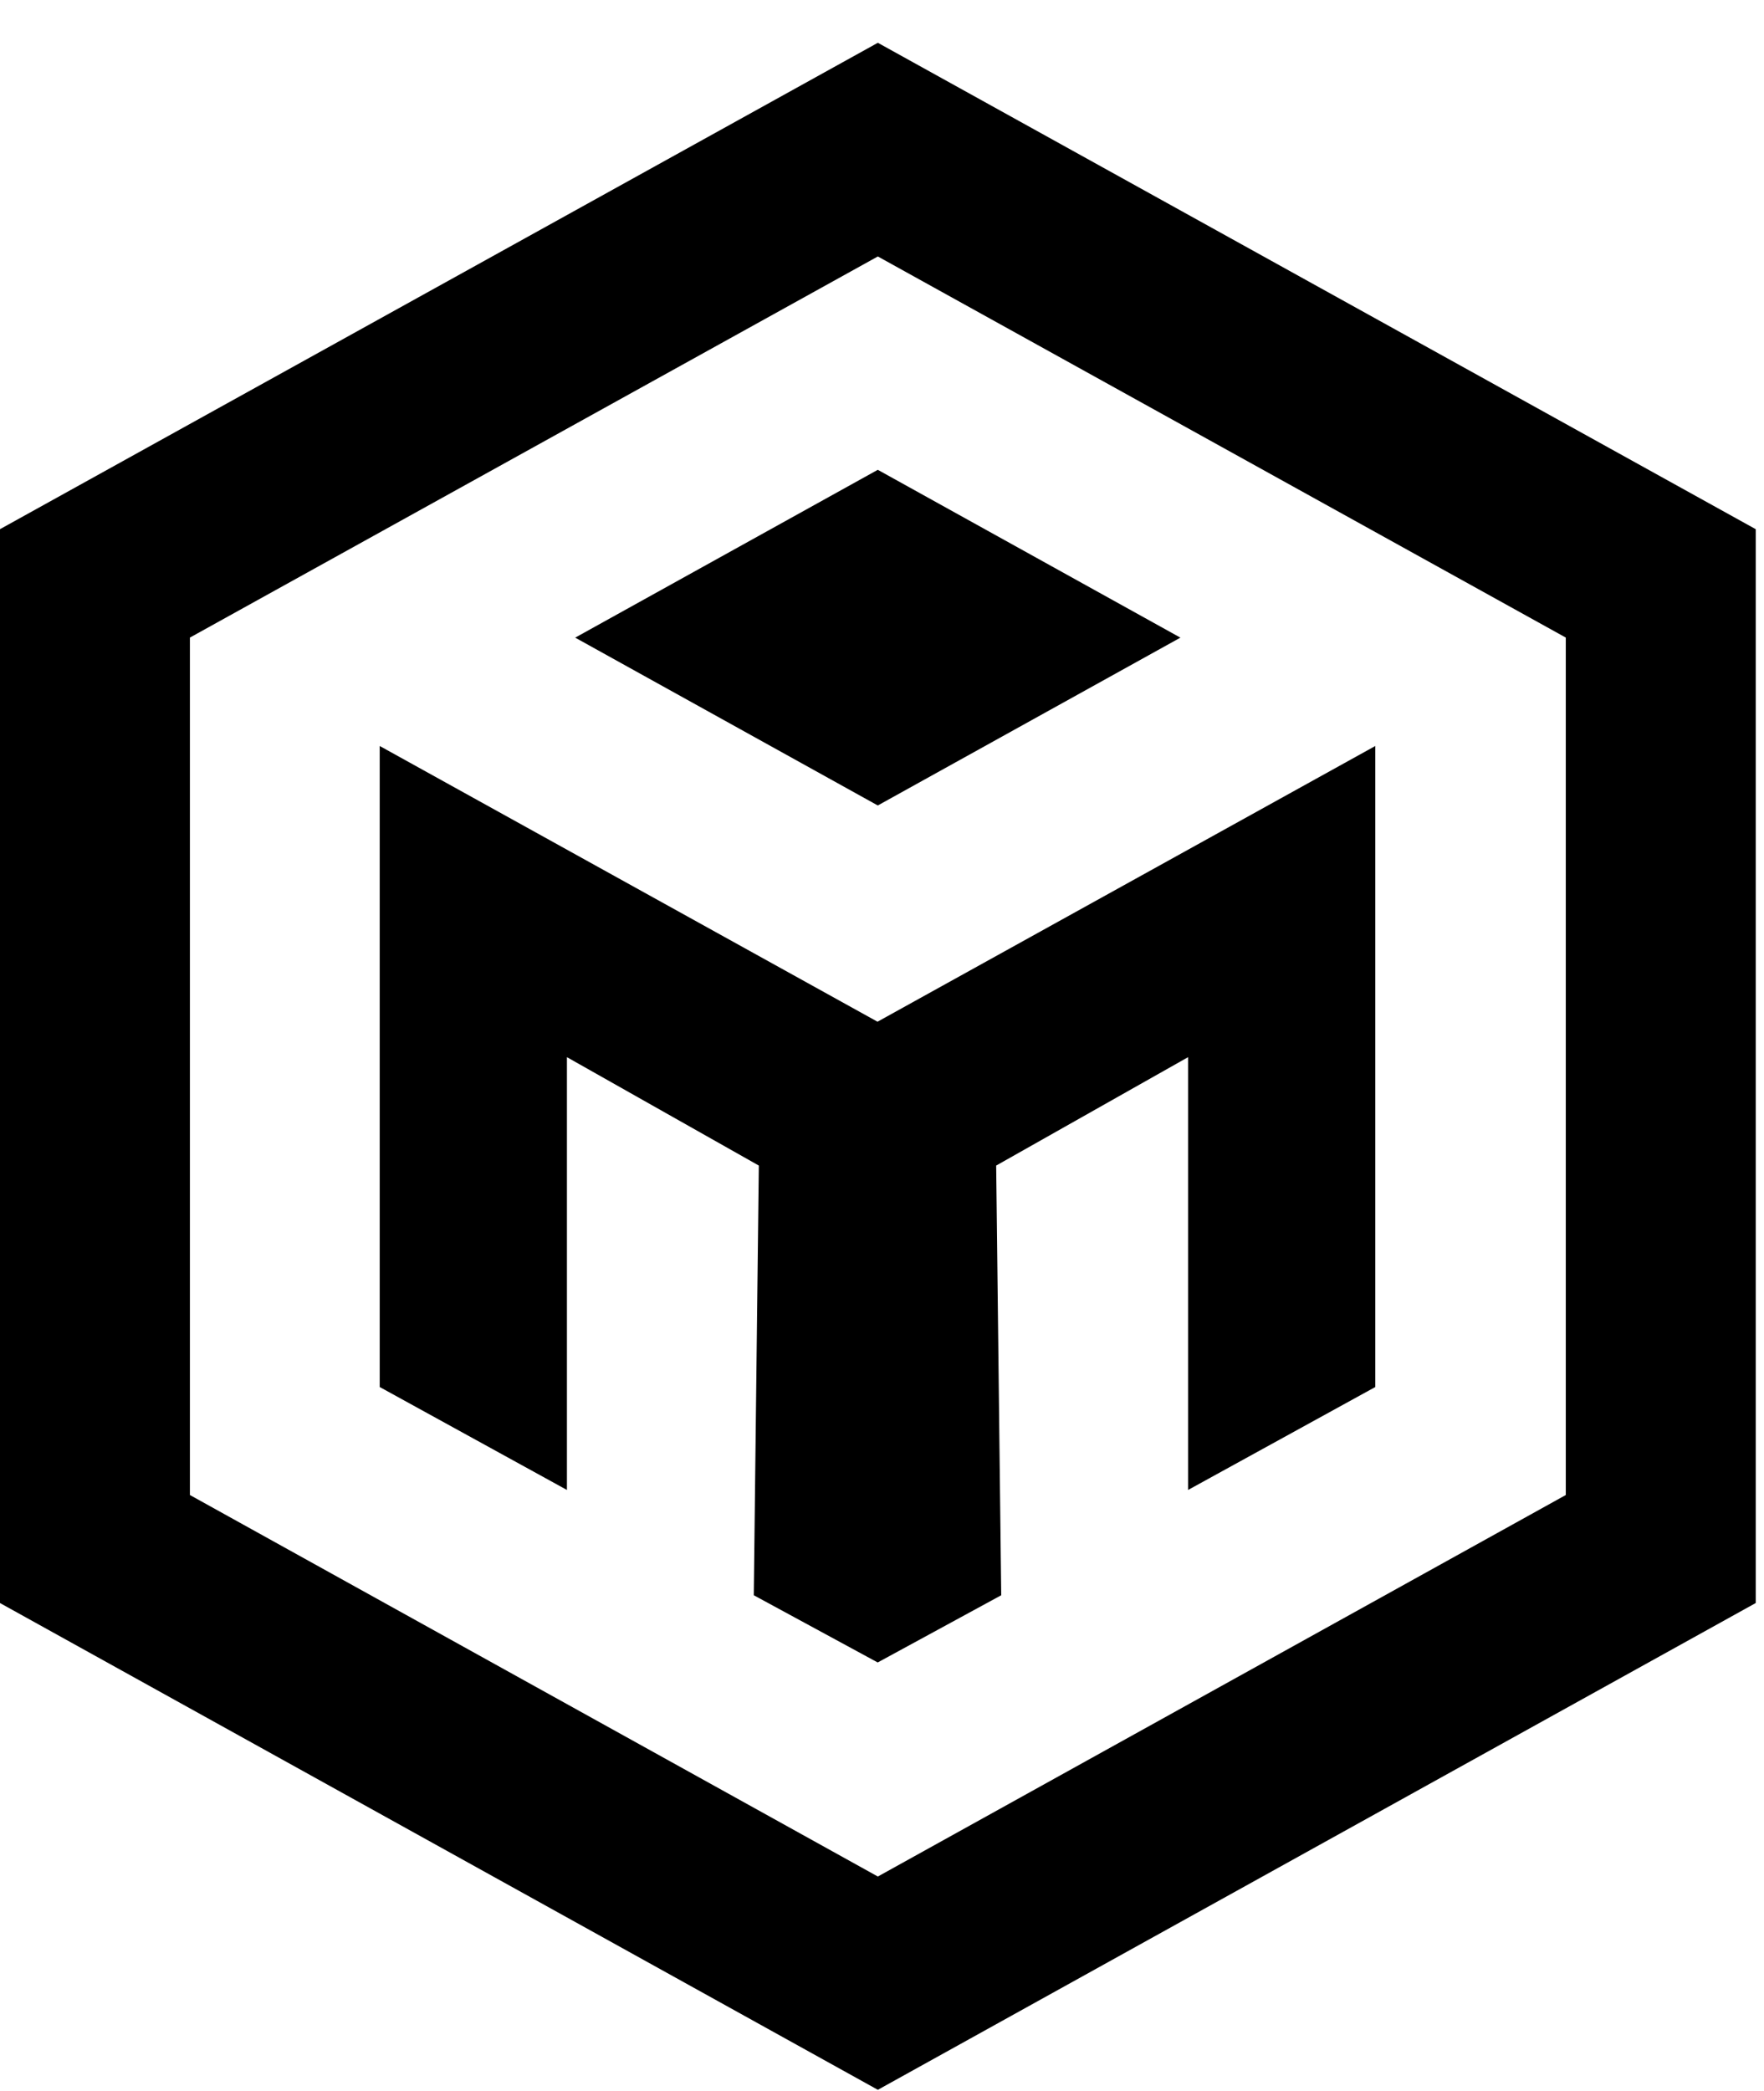
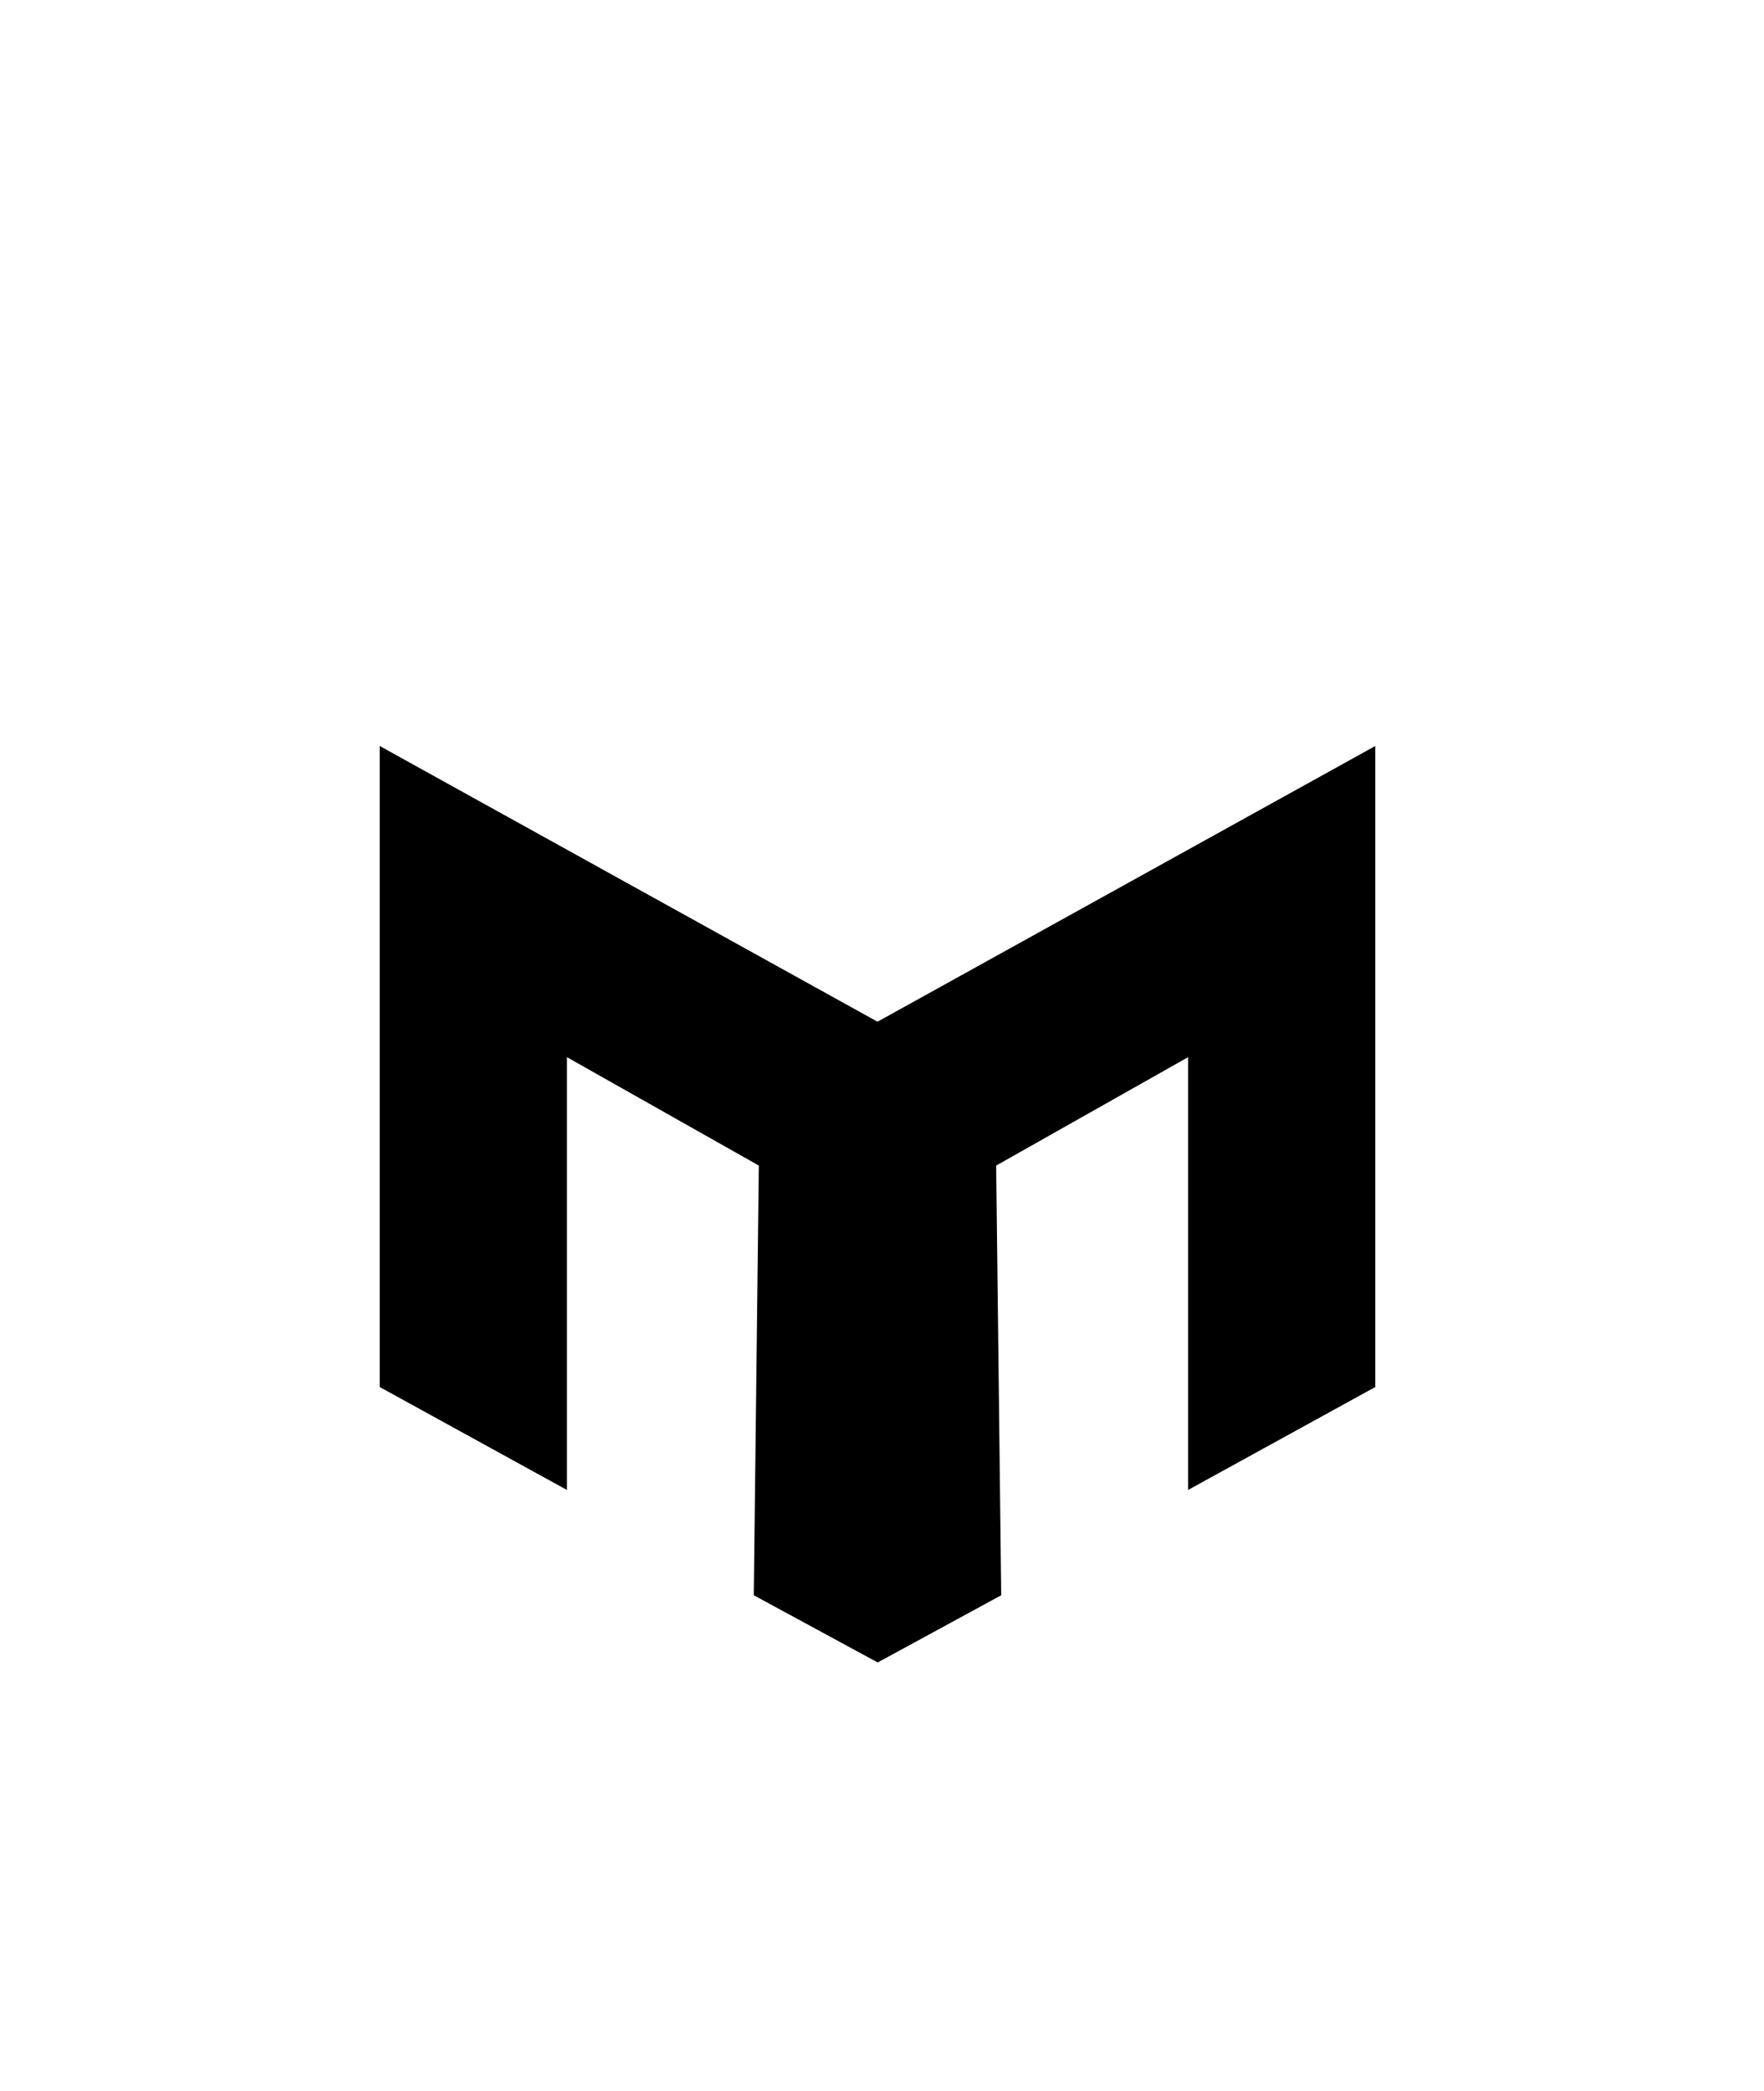
<svg xmlns="http://www.w3.org/2000/svg" fill="none" height="3200" viewBox="0 0 2700 3200" width="2700">
  <g fill="black">
    <path d="m1343.41 1563.79-762.227-422.14v981.03l286.578 157.55v-662.34l293.709 165.89-7.72 657.58 189.66 102.86 189.07-102.86-7.73-657.58 293.71-165.89v662.34l286.58-157.55v-981.03l-762.22 422.14z" />
-     <path d="m1343.64 65.478-1343.707 744.39v1643.371l1343.707 744.98 1343.71-744.98v-1643.371zm1052.97 2222.472-1052.97 583.86-1052.967-583.86v-1312.199l1052.967-583.264 1052.97 583.264z" />
-     <path d="m1343.56 1232.69 463.17-256.845-463.17-256.851-463.158 256.851z" />
  </g>
</svg>